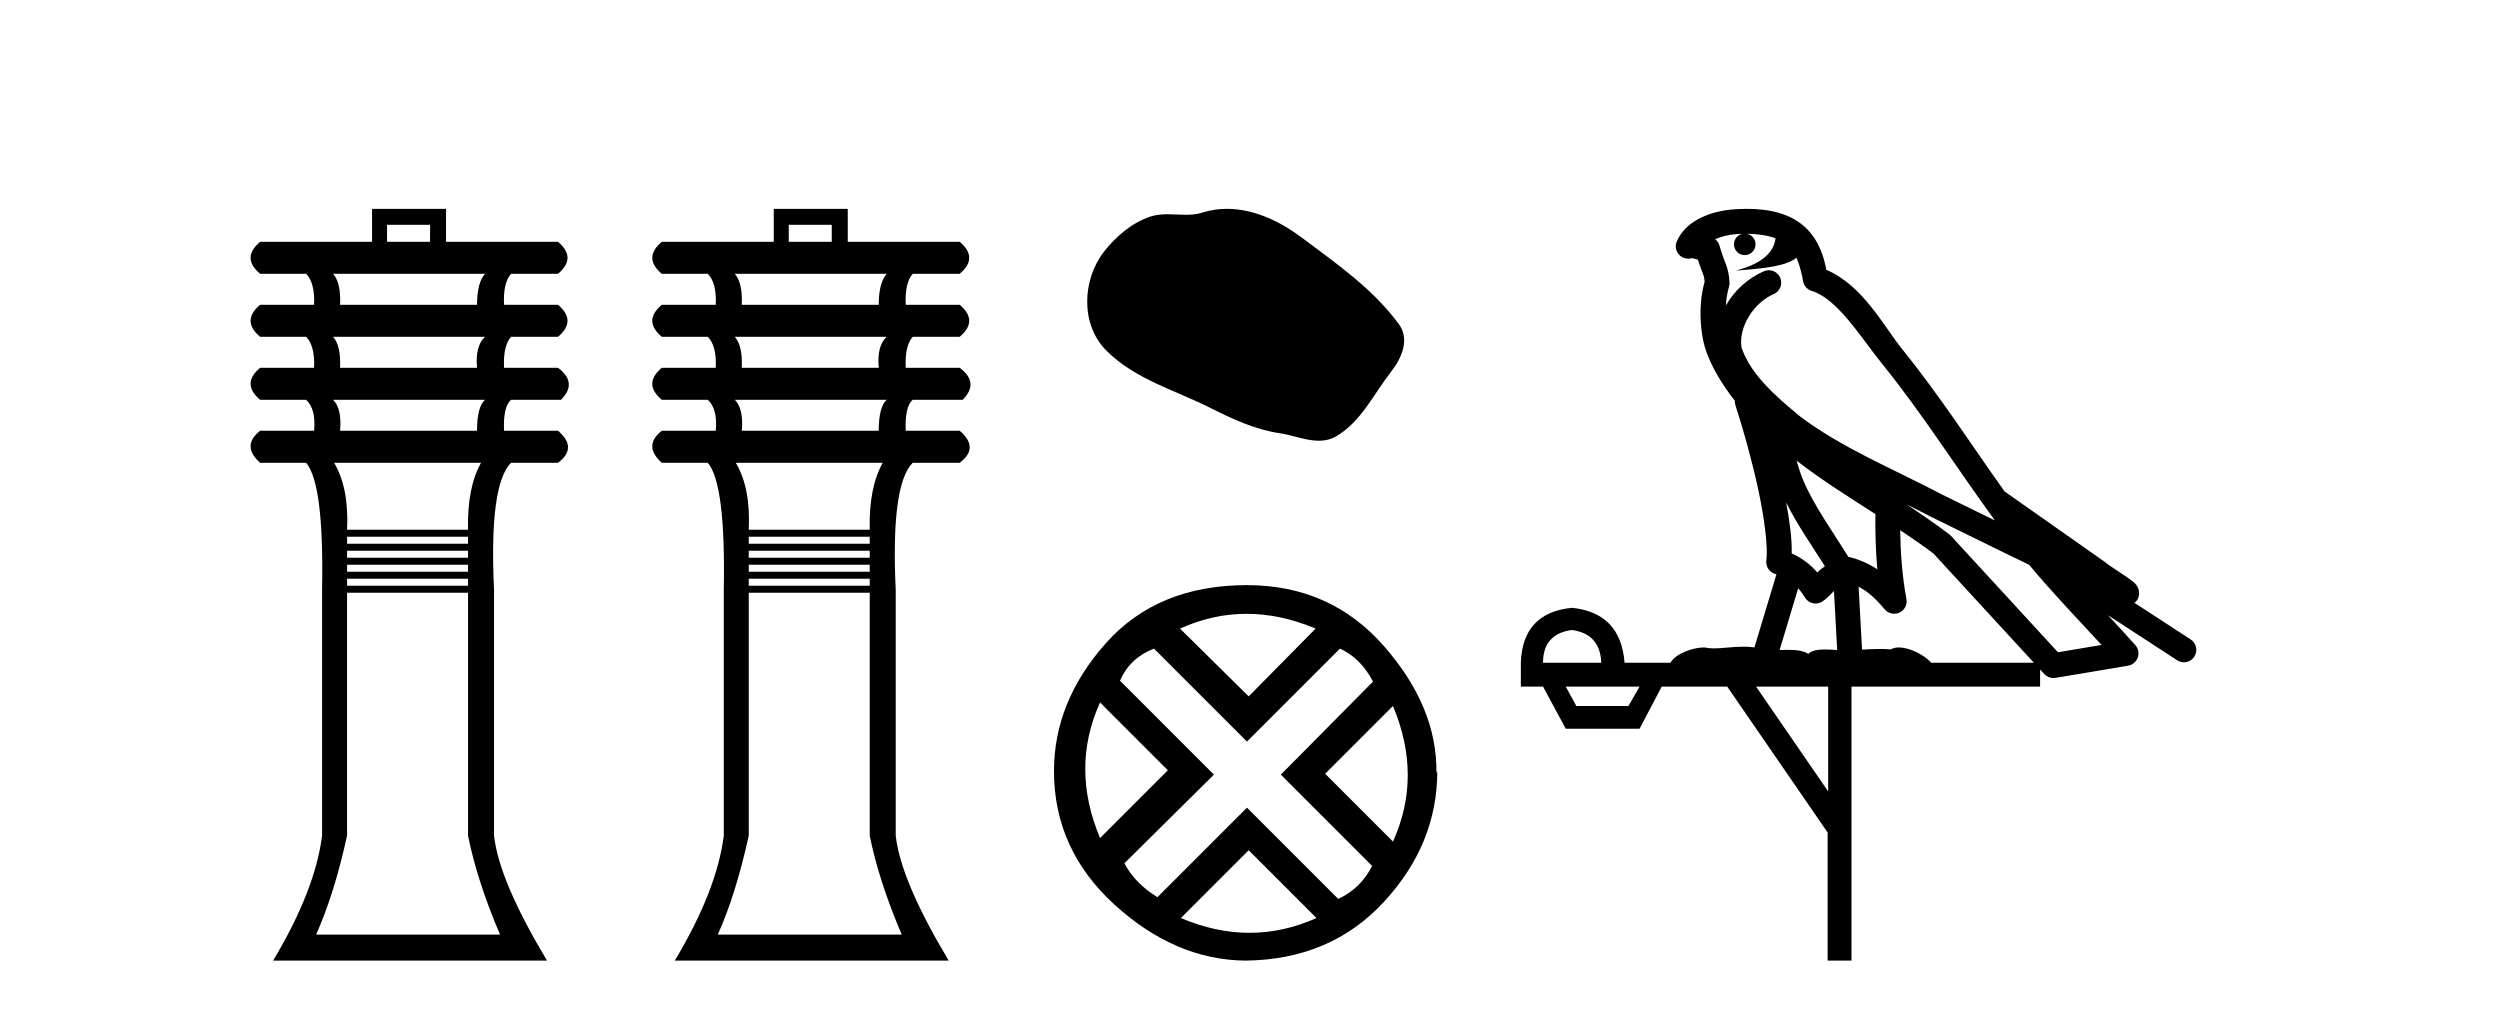
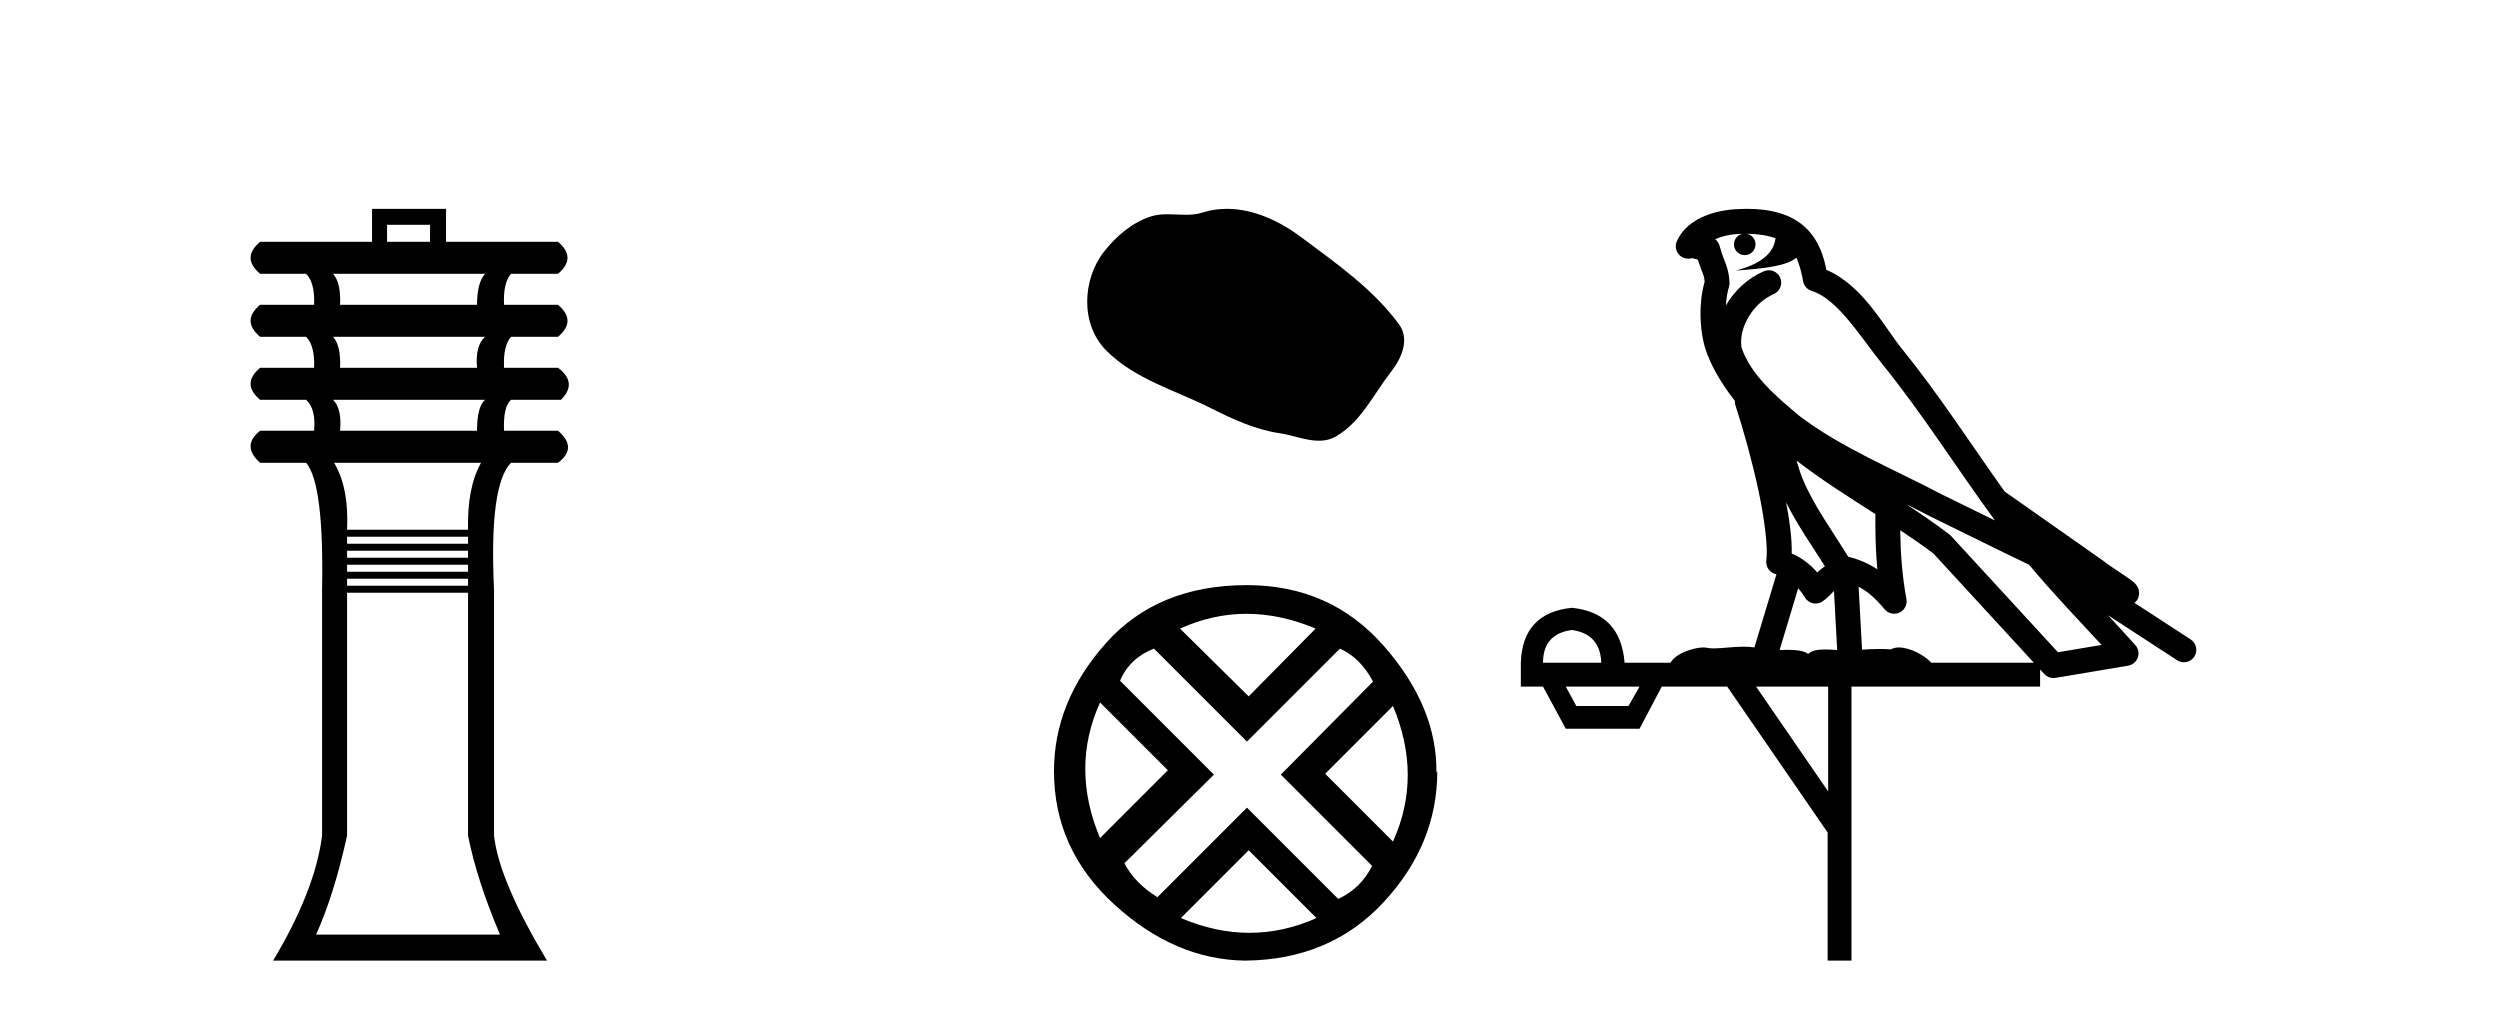
<svg xmlns="http://www.w3.org/2000/svg" width="101.0" height="41.0">
  <path d="M 17.374 9.083 L 17.374 9.77 L 15.637 9.77 L 15.637 9.083 ZM 19.595 11.062 Q 19.272 11.426 19.272 12.314 L 13.739 12.314 Q 13.779 11.426 13.456 11.062 ZM 19.595 13.607 Q 19.192 13.97 19.272 14.859 L 13.739 14.859 Q 13.779 13.97 13.456 13.607 ZM 19.595 16.151 Q 19.272 16.434 19.272 17.403 L 13.739 17.403 Q 13.82 16.515 13.456 16.151 ZM 19.434 18.696 Q 18.868 19.705 18.909 21.402 L 14.022 21.402 Q 14.102 19.705 13.497 18.696 ZM 18.909 21.684 L 18.909 21.967 L 14.022 21.967 L 14.022 21.684 ZM 18.909 22.25 L 18.909 22.533 L 14.022 22.533 L 14.022 22.25 ZM 18.909 22.815 L 18.909 23.098 L 14.022 23.098 L 14.022 22.815 ZM 18.909 23.381 L 18.909 23.663 L 14.022 23.663 L 14.022 23.381 ZM 18.909 23.946 L 18.909 33.761 Q 19.272 35.578 20.201 37.759 L 12.77 37.759 Q 13.497 36.144 14.022 33.761 L 14.022 23.946 ZM 15.031 8.437 L 15.031 9.77 L 10.508 9.77 Q 9.74 10.416 10.508 11.062 L 12.366 11.062 Q 12.729 11.426 12.689 12.314 L 10.508 12.314 Q 9.74 12.96 10.508 13.607 L 12.366 13.607 Q 12.729 13.97 12.689 14.859 L 10.508 14.859 Q 9.74 15.505 10.508 16.151 L 12.366 16.151 Q 12.77 16.515 12.689 17.403 L 10.508 17.403 Q 9.74 18.009 10.508 18.696 L 12.366 18.696 Q 13.093 19.544 13.012 23.825 L 13.012 33.761 Q 12.729 35.982 11.033 38.809 L 22.1 38.809 Q 20.161 35.578 19.959 33.761 L 19.959 23.825 Q 19.757 19.584 20.646 18.696 L 22.544 18.696 Q 23.352 18.09 22.544 17.403 L 20.363 17.403 Q 20.322 16.434 20.646 16.151 L 22.665 16.151 Q 23.352 15.464 22.544 14.859 L 20.363 14.859 Q 20.322 13.97 20.646 13.607 L 22.544 13.607 Q 23.311 12.96 22.544 12.314 L 20.363 12.314 Q 20.322 11.426 20.646 11.062 L 22.544 11.062 Q 23.311 10.416 22.544 9.77 L 18.02 9.77 L 18.02 8.437 Z" style="fill:#000000;stroke:none" />
-   <path d="M 33.603 9.083 L 33.603 9.77 L 31.866 9.77 L 31.866 9.083 ZM 35.824 11.062 Q 35.501 11.426 35.501 12.314 L 29.968 12.314 Q 30.008 11.426 29.685 11.062 ZM 35.824 13.607 Q 35.42 13.97 35.501 14.859 L 29.968 14.859 Q 30.008 13.97 29.685 13.607 ZM 35.824 16.151 Q 35.501 16.434 35.501 17.403 L 29.968 17.403 Q 30.048 16.515 29.685 16.151 ZM 35.662 18.696 Q 35.097 19.705 35.137 21.402 L 30.25 21.402 Q 30.331 19.705 29.725 18.696 ZM 35.137 21.684 L 35.137 21.967 L 30.25 21.967 L 30.25 21.684 ZM 35.137 22.25 L 35.137 22.533 L 30.25 22.533 L 30.25 22.25 ZM 35.137 22.815 L 35.137 23.098 L 30.25 23.098 L 30.25 22.815 ZM 35.137 23.381 L 35.137 23.663 L 30.25 23.663 L 30.25 23.381 ZM 35.137 23.946 L 35.137 33.761 Q 35.501 35.578 36.43 37.759 L 28.998 37.759 Q 29.725 36.144 30.25 33.761 L 30.25 23.946 ZM 31.26 8.437 L 31.26 9.77 L 26.736 9.77 Q 25.969 10.416 26.736 11.062 L 28.594 11.062 Q 28.958 11.426 28.917 12.314 L 26.736 12.314 Q 25.969 12.96 26.736 13.607 L 28.594 13.607 Q 28.958 13.97 28.917 14.859 L 26.736 14.859 Q 25.969 15.505 26.736 16.151 L 28.594 16.151 Q 28.998 16.515 28.917 17.403 L 26.736 17.403 Q 25.969 18.009 26.736 18.696 L 28.594 18.696 Q 29.321 19.544 29.241 23.825 L 29.241 33.761 Q 28.958 35.982 27.261 38.809 L 38.328 38.809 Q 36.389 35.578 36.187 33.761 L 36.187 23.825 Q 35.985 19.584 36.874 18.696 L 38.772 18.696 Q 39.58 18.09 38.772 17.403 L 36.591 17.403 Q 36.551 16.434 36.874 16.151 L 38.893 16.151 Q 39.58 15.464 38.772 14.859 L 36.591 14.859 Q 36.551 13.97 36.874 13.607 L 38.772 13.607 Q 39.54 12.96 38.772 12.314 L 36.591 12.314 Q 36.551 11.426 36.874 11.062 L 38.772 11.062 Q 39.54 10.416 38.772 9.77 L 34.249 9.77 L 34.249 8.437 Z" style="fill:#000000;stroke:none" />
  <path d="M 49.567 8.437 C 49.236 8.437 48.904 8.484 48.576 8.588 C 48.355 8.659 48.129 8.677 47.9 8.677 C 47.655 8.677 47.409 8.656 47.166 8.656 C 46.937 8.656 46.712 8.674 46.493 8.745 C 45.742 8.987 45.097 9.539 44.61 10.157 C 43.724 11.281 43.634 13.104 44.7 14.168 C 45.864 15.33 47.487 15.767 48.913 16.487 C 49.806 16.937 50.722 17.361 51.719 17.506 C 52.227 17.581 52.764 17.806 53.283 17.806 C 53.522 17.806 53.756 17.758 53.983 17.626 C 54.996 17.033 55.503 15.906 56.205 15.011 C 56.628 14.471 56.961 13.707 56.521 13.105 C 55.472 11.67 53.977 10.637 52.564 9.579 C 51.706 8.935 50.643 8.437 49.567 8.437 Z" style="fill:#000000;stroke:none" />
  <path d="M 50.359 24.798 Q 51.729 24.798 53.151 25.395 L 50.447 28.134 L 47.673 25.395 Q 48.99 24.798 50.359 24.798 ZM 44.442 28.38 L 47.181 31.119 L 44.442 33.858 Q 43.248 31.014 44.442 28.38 ZM 56.276 28.521 Q 57.47 31.365 56.276 33.999 L 53.537 31.26 L 56.276 28.521 ZM 54.134 26.203 Q 54.977 26.589 55.469 27.537 L 51.746 31.295 L 55.433 34.982 Q 54.977 35.895 54.064 36.316 L 50.377 32.629 L 46.76 36.246 Q 45.847 35.684 45.426 34.876 L 49.042 31.295 L 45.25 27.502 Q 45.636 26.589 46.619 26.203 L 50.377 29.96 L 54.134 26.203 ZM 50.447 34.35 L 53.186 37.089 Q 51.852 37.686 50.482 37.686 Q 49.113 37.686 47.708 37.089 L 50.447 34.35 ZM 50.377 23.639 Q 46.76 23.639 44.671 25.992 Q 42.581 28.345 42.581 31.154 Q 42.581 34.315 45.022 36.544 Q 47.462 38.774 50.307 38.809 Q 53.748 38.774 55.907 36.439 Q 58.067 34.104 58.067 31.154 L 58.067 31.154 L 58.032 31.224 Q 58.067 28.556 55.907 26.098 Q 53.748 23.639 50.377 23.639 Z" style="fill:#000000;stroke:none" />
-   <path d="M 70.566 9.444 C 71.019 9.448 71.418 9.513 71.733 9.628 C 71.681 10.005 71.449 10.588 70.126 10.932 C 71.357 10.843 72.161 10.742 72.576 10.414 C 72.726 10.752 72.807 11.134 72.843 11.353 C 72.874 11.541 73.009 11.696 73.191 11.752 C 74.245 12.075 75.172 13.629 76.061 14.728 C 77.662 16.707 79.049 18.912 80.595 21.026 C 79.882 20.676 79.169 20.326 78.452 19.976 C 76.458 18.928 74.412 18.102 72.704 16.81 C 71.711 15.983 70.726 15.129 70.357 14.04 C 70.229 13.201 70.858 12.229 71.652 11.883 C 71.869 11.792 71.994 11.563 71.953 11.332 C 71.912 11.1 71.715 10.928 71.48 10.918 C 71.473 10.918 71.466 10.918 71.458 10.918 C 71.387 10.918 71.316 10.933 71.251 10.963 C 70.615 11.24 70.071 11.735 69.726 12.342 C 69.742 12.085 69.779 11.822 69.852 11.585 C 69.869 11.529 69.876 11.47 69.873 11.411 C 69.856 11.099 69.803 10.882 69.735 10.698 C 69.666 10.514 69.591 10.35 69.468 9.924 C 69.439 9.821 69.377 9.73 69.292 9.665 C 69.528 9.561 69.825 9.477 70.182 9.454 C 70.254 9.449 70.323 9.449 70.393 9.447 L 70.393 9.447 C 70.198 9.49 70.052 9.664 70.052 9.872 C 70.052 10.112 70.247 10.307 70.488 10.307 C 70.728 10.307 70.924 10.112 70.924 9.872 C 70.924 9.658 70.769 9.481 70.566 9.444 ZM 72.58 18.609 C 73.601 19.396 74.694 20.083 75.766 20.769 C 75.757 21.509 75.776 22.253 75.844 22.999 C 75.496 22.771 75.112 22.6 74.668 22.492 C 74.008 21.42 73.284 20.432 72.842 19.384 C 72.75 19.167 72.664 18.896 72.58 18.609 ZM 72.16 20.299 C 72.62 21.223 73.208 22.054 73.726 22.877 C 73.627 22.944 73.537 23.014 73.466 23.082 C 73.447 23.099 73.437 23.111 73.42 23.128 C 73.135 22.8 72.787 22.534 72.385 22.361 C 72.4 21.773 72.305 21.065 72.16 20.299 ZM 77.021 20.376 L 77.021 20.376 C 77.35 20.539 77.677 20.703 77.999 20.872 C 78.003 20.874 78.008 20.876 78.012 20.878 C 79.329 21.52 80.644 22.18 81.976 22.816 C 82.915 23.947 83.928 24.996 84.903 26.055 C 84.316 26.154 83.729 26.252 83.142 26.351 C 81.701 24.783 80.26 23.216 78.818 21.648 C 78.798 21.626 78.776 21.606 78.752 21.588 C 78.189 21.162 77.607 20.763 77.021 20.376 ZM 72.647 23.766 C 72.745 23.877 72.836 24.001 72.92 24.141 C 72.992 24.261 73.112 24.345 73.25 24.373 C 73.283 24.38 73.316 24.383 73.35 24.383 C 73.455 24.383 73.558 24.35 73.644 24.288 C 73.855 24.135 73.983 23.989 74.092 23.876 L 74.222 26.261 C 74.054 26.25 73.883 26.239 73.723 26.239 C 73.441 26.239 73.194 26.275 73.052 26.42 C 72.883 26.29 72.578 26.253 72.201 26.253 C 72.104 26.253 72.002 26.256 71.896 26.26 L 72.647 23.766 ZM 63.504 25.452 C 64.266 25.556 64.662 25.997 64.691 26.774 L 62.338 26.774 C 62.338 25.997 62.727 25.556 63.504 25.452 ZM 76.768 21.42 L 76.768 21.42 C 77.23 21.727 77.682 22.039 78.114 22.365 C 79.465 23.835 80.817 25.304 82.168 26.774 L 78.024 26.774 C 77.735 26.454 77.149 26.157 76.714 26.157 C 76.591 26.157 76.479 26.181 76.391 26.235 C 76.253 26.223 76.108 26.218 75.958 26.218 C 75.723 26.218 75.477 26.23 75.227 26.245 L 75.088 23.705 L 75.088 23.705 C 75.466 23.898 75.774 24.18 76.143 24.618 C 76.241 24.734 76.382 24.796 76.527 24.796 C 76.599 24.796 76.672 24.78 76.741 24.748 C 76.947 24.651 77.061 24.427 77.02 24.203 C 76.85 23.286 76.781 22.359 76.768 21.42 ZM 66.238 27.738 L 65.79 28.522 L 63.683 28.522 L 63.257 27.738 ZM 73.858 27.738 L 73.858 31.974 L 70.945 27.738 ZM 70.578 8.437 C 70.562 8.437 70.545 8.437 70.529 8.437 C 70.393 8.438 70.256 8.443 70.118 8.452 L 70.118 8.452 C 68.947 8.528 68.068 9.003 67.743 9.749 C 67.667 9.923 67.696 10.125 67.818 10.271 C 67.914 10.387 68.056 10.451 68.203 10.451 C 68.241 10.451 68.28 10.447 68.318 10.438 C 68.348 10.431 68.354 10.427 68.359 10.427 C 68.365 10.427 68.372 10.432 68.409 10.441 C 68.447 10.449 68.509 10.467 68.592 10.489 C 68.684 10.772 68.754 10.942 68.794 11.049 C 68.839 11.17 68.854 11.213 68.866 11.386 C 68.605 12.318 68.706 13.254 68.804 13.729 C 68.964 14.516 69.452 15.378 70.088 16.194 C 70.086 16.255 70.092 16.316 70.112 16.375 C 70.42 17.319 70.78 18.6 71.037 19.795 C 71.293 20.99 71.43 22.136 71.361 22.638 C 71.325 22.892 71.488 23.132 71.737 23.194 C 71.748 23.197 71.758 23.201 71.768 23.203 L 70.879 26.155 C 70.735 26.133 70.588 26.126 70.442 26.126 C 70.009 26.126 69.583 26.195 69.24 26.195 C 69.127 26.195 69.023 26.187 68.931 26.167 C 68.9 26.16 68.861 26.157 68.816 26.157 C 68.458 26.157 67.708 26.375 67.488 26.774 L 65.633 26.774 C 65.528 25.429 64.819 24.69 63.504 24.555 C 62.174 24.69 61.487 25.429 61.442 26.774 L 61.442 27.738 L 62.338 27.738 L 63.257 29.441 L 66.238 29.441 L 67.135 27.738 L 69.779 27.738 L 73.836 33.632 L 73.836 38.809 L 74.8 38.809 L 74.8 27.738 L 82.42 27.738 L 82.42 27.048 C 82.476 27.109 82.532 27.17 82.588 27.23 C 82.684 27.335 82.818 27.392 82.957 27.392 C 82.985 27.392 83.012 27.39 83.04 27.386 C 84.019 27.221 84.997 27.057 85.976 26.893 C 86.157 26.863 86.306 26.737 86.367 26.564 C 86.428 26.392 86.39 26.2 86.268 26.064 C 85.902 25.655 85.531 25.253 85.161 24.854 L 85.161 24.854 L 87.956 26.674 C 88.04 26.729 88.135 26.756 88.229 26.756 C 88.393 26.756 88.554 26.675 88.65 26.527 C 88.801 26.295 88.736 25.984 88.503 25.833 L 86.234 24.356 C 86.282 24.317 86.328 24.268 86.363 24.202 C 86.444 24.047 86.423 23.886 86.396 23.803 C 86.369 23.72 86.339 23.679 86.316 23.647 C 86.222 23.519 86.174 23.498 86.107 23.446 C 86.041 23.395 85.967 23.343 85.886 23.288 C 85.725 23.178 85.539 23.056 85.379 22.949 C 85.218 22.842 85.068 22.73 85.063 22.726 C 85.048 22.711 85.031 22.698 85.014 22.686 C 83.676 21.745 82.337 20.805 81 19.865 C 80.996 19.862 80.991 19.86 80.987 19.857 C 79.628 17.95 78.341 15.95 76.841 14.096 C 76.111 13.194 75.259 11.524 73.783 10.901 C 73.702 10.459 73.519 9.754 72.967 9.217 C 72.372 8.638 71.51 8.437 70.578 8.437 Z" style="fill:#000000;stroke:none" />
+   <path d="M 70.566 9.444 C 71.019 9.448 71.418 9.513 71.733 9.628 C 71.681 10.005 71.449 10.588 70.126 10.932 C 71.357 10.843 72.161 10.742 72.576 10.414 C 72.726 10.752 72.807 11.134 72.843 11.353 C 72.874 11.541 73.009 11.696 73.191 11.752 C 74.245 12.075 75.172 13.629 76.061 14.728 C 77.662 16.707 79.049 18.912 80.595 21.026 C 79.882 20.676 79.169 20.326 78.452 19.976 C 76.458 18.928 74.412 18.102 72.704 16.81 C 71.711 15.983 70.726 15.129 70.357 14.04 C 70.229 13.201 70.858 12.229 71.652 11.883 C 71.869 11.792 71.994 11.563 71.953 11.332 C 71.912 11.1 71.715 10.928 71.48 10.918 C 71.473 10.918 71.466 10.918 71.458 10.918 C 71.387 10.918 71.316 10.933 71.251 10.963 C 70.615 11.24 70.071 11.735 69.726 12.342 C 69.742 12.085 69.779 11.822 69.852 11.585 C 69.869 11.529 69.876 11.47 69.873 11.411 C 69.856 11.099 69.803 10.882 69.735 10.698 C 69.666 10.514 69.591 10.35 69.468 9.924 C 69.439 9.821 69.377 9.73 69.292 9.665 C 69.528 9.561 69.825 9.477 70.182 9.454 C 70.254 9.449 70.323 9.449 70.393 9.447 L 70.393 9.447 C 70.198 9.49 70.052 9.664 70.052 9.872 C 70.052 10.112 70.247 10.307 70.488 10.307 C 70.728 10.307 70.924 10.112 70.924 9.872 C 70.924 9.658 70.769 9.481 70.566 9.444 ZM 72.58 18.609 C 73.601 19.396 74.694 20.083 75.766 20.769 C 75.757 21.509 75.776 22.253 75.844 22.999 C 75.496 22.771 75.112 22.6 74.668 22.492 C 74.008 21.42 73.284 20.432 72.842 19.384 C 72.75 19.167 72.664 18.896 72.58 18.609 ZM 72.16 20.299 C 72.62 21.223 73.208 22.054 73.726 22.877 C 73.627 22.944 73.537 23.014 73.466 23.082 C 73.447 23.099 73.437 23.111 73.42 23.128 C 73.135 22.8 72.787 22.534 72.385 22.361 C 72.4 21.773 72.305 21.065 72.16 20.299 ZM 77.021 20.376 L 77.021 20.376 C 77.35 20.539 77.677 20.703 77.999 20.872 C 78.003 20.874 78.008 20.876 78.012 20.878 C 79.329 21.52 80.644 22.18 81.976 22.816 C 82.915 23.947 83.928 24.996 84.903 26.055 C 84.316 26.154 83.729 26.252 83.142 26.351 C 81.701 24.783 80.26 23.216 78.818 21.648 C 78.798 21.626 78.776 21.606 78.752 21.588 C 78.189 21.162 77.607 20.763 77.021 20.376 ZM 72.647 23.766 C 72.745 23.877 72.836 24.001 72.92 24.141 C 72.992 24.261 73.112 24.345 73.25 24.373 C 73.283 24.38 73.316 24.383 73.35 24.383 C 73.455 24.383 73.558 24.35 73.644 24.288 C 73.855 24.135 73.983 23.989 74.092 23.876 L 74.222 26.261 C 74.054 26.25 73.883 26.239 73.723 26.239 C 73.441 26.239 73.194 26.275 73.052 26.42 C 72.883 26.29 72.578 26.253 72.201 26.253 C 72.104 26.253 72.002 26.256 71.896 26.26 L 72.647 23.766 ZM 63.504 25.452 C 64.266 25.556 64.662 25.997 64.691 26.774 L 62.338 26.774 C 62.338 25.997 62.727 25.556 63.504 25.452 ZM 76.768 21.42 L 76.768 21.42 C 77.23 21.727 77.682 22.039 78.114 22.365 C 79.465 23.835 80.817 25.304 82.168 26.774 L 78.024 26.774 C 77.735 26.454 77.149 26.157 76.714 26.157 C 76.591 26.157 76.479 26.181 76.391 26.235 C 76.253 26.223 76.108 26.218 75.958 26.218 C 75.723 26.218 75.477 26.23 75.227 26.245 L 75.088 23.705 L 75.088 23.705 C 75.466 23.898 75.774 24.18 76.143 24.618 C 76.241 24.734 76.382 24.796 76.527 24.796 C 76.599 24.796 76.672 24.78 76.741 24.748 C 76.947 24.651 77.061 24.427 77.02 24.203 C 76.85 23.286 76.781 22.359 76.768 21.42 ZM 66.238 27.738 L 65.79 28.522 L 63.683 28.522 L 63.257 27.738 ZM 73.858 27.738 L 73.858 31.974 L 70.945 27.738 ZM 70.578 8.437 C 70.562 8.437 70.545 8.437 70.529 8.437 C 70.393 8.438 70.256 8.443 70.118 8.452 L 70.118 8.452 C 68.947 8.528 68.068 9.003 67.743 9.749 C 67.667 9.923 67.696 10.125 67.818 10.271 C 67.914 10.387 68.056 10.451 68.203 10.451 C 68.241 10.451 68.28 10.447 68.318 10.438 C 68.348 10.431 68.354 10.427 68.359 10.427 C 68.365 10.427 68.372 10.432 68.409 10.441 C 68.447 10.449 68.509 10.467 68.592 10.489 C 68.684 10.772 68.754 10.942 68.794 11.049 C 68.839 11.17 68.854 11.213 68.866 11.386 C 68.605 12.318 68.706 13.254 68.804 13.729 C 68.964 14.516 69.452 15.378 70.088 16.194 C 70.086 16.255 70.092 16.316 70.112 16.375 C 70.42 17.319 70.78 18.6 71.037 19.795 C 71.293 20.99 71.43 22.136 71.361 22.638 C 71.325 22.892 71.488 23.132 71.737 23.194 C 71.748 23.197 71.758 23.201 71.768 23.203 L 70.879 26.155 C 70.735 26.133 70.588 26.126 70.442 26.126 C 70.009 26.126 69.583 26.195 69.24 26.195 C 69.127 26.195 69.023 26.187 68.931 26.167 C 68.9 26.16 68.861 26.157 68.816 26.157 C 68.458 26.157 67.708 26.375 67.488 26.774 L 65.633 26.774 C 65.528 25.429 64.819 24.69 63.504 24.555 C 62.174 24.69 61.487 25.429 61.442 26.774 L 61.442 27.738 L 62.338 27.738 L 63.257 29.441 L 66.238 29.441 L 67.135 27.738 L 69.779 27.738 L 73.836 33.632 L 73.836 38.809 L 74.8 38.809 L 74.8 27.738 L 82.42 27.738 L 82.42 27.048 C 82.476 27.109 82.532 27.17 82.588 27.23 C 82.684 27.335 82.818 27.392 82.957 27.392 C 82.985 27.392 83.012 27.39 83.04 27.386 C 84.019 27.221 84.997 27.057 85.976 26.893 C 86.157 26.863 86.306 26.737 86.367 26.564 C 86.428 26.392 86.39 26.2 86.268 26.064 C 85.902 25.655 85.531 25.253 85.161 24.854 L 85.161 24.854 L 87.956 26.674 C 88.04 26.729 88.135 26.756 88.229 26.756 C 88.393 26.756 88.554 26.675 88.65 26.527 C 88.801 26.295 88.736 25.984 88.503 25.833 L 86.234 24.356 C 86.282 24.317 86.328 24.268 86.363 24.202 C 86.444 24.047 86.423 23.886 86.396 23.803 C 86.369 23.72 86.339 23.679 86.316 23.647 C 86.222 23.519 86.174 23.498 86.107 23.446 C 86.041 23.395 85.967 23.343 85.886 23.288 C 85.725 23.178 85.539 23.056 85.379 22.949 C 85.218 22.842 85.068 22.73 85.063 22.726 C 85.048 22.711 85.031 22.698 85.014 22.686 C 80.996 19.862 80.991 19.86 80.987 19.857 C 79.628 17.95 78.341 15.95 76.841 14.096 C 76.111 13.194 75.259 11.524 73.783 10.901 C 73.702 10.459 73.519 9.754 72.967 9.217 C 72.372 8.638 71.51 8.437 70.578 8.437 Z" style="fill:#000000;stroke:none" />
</svg>